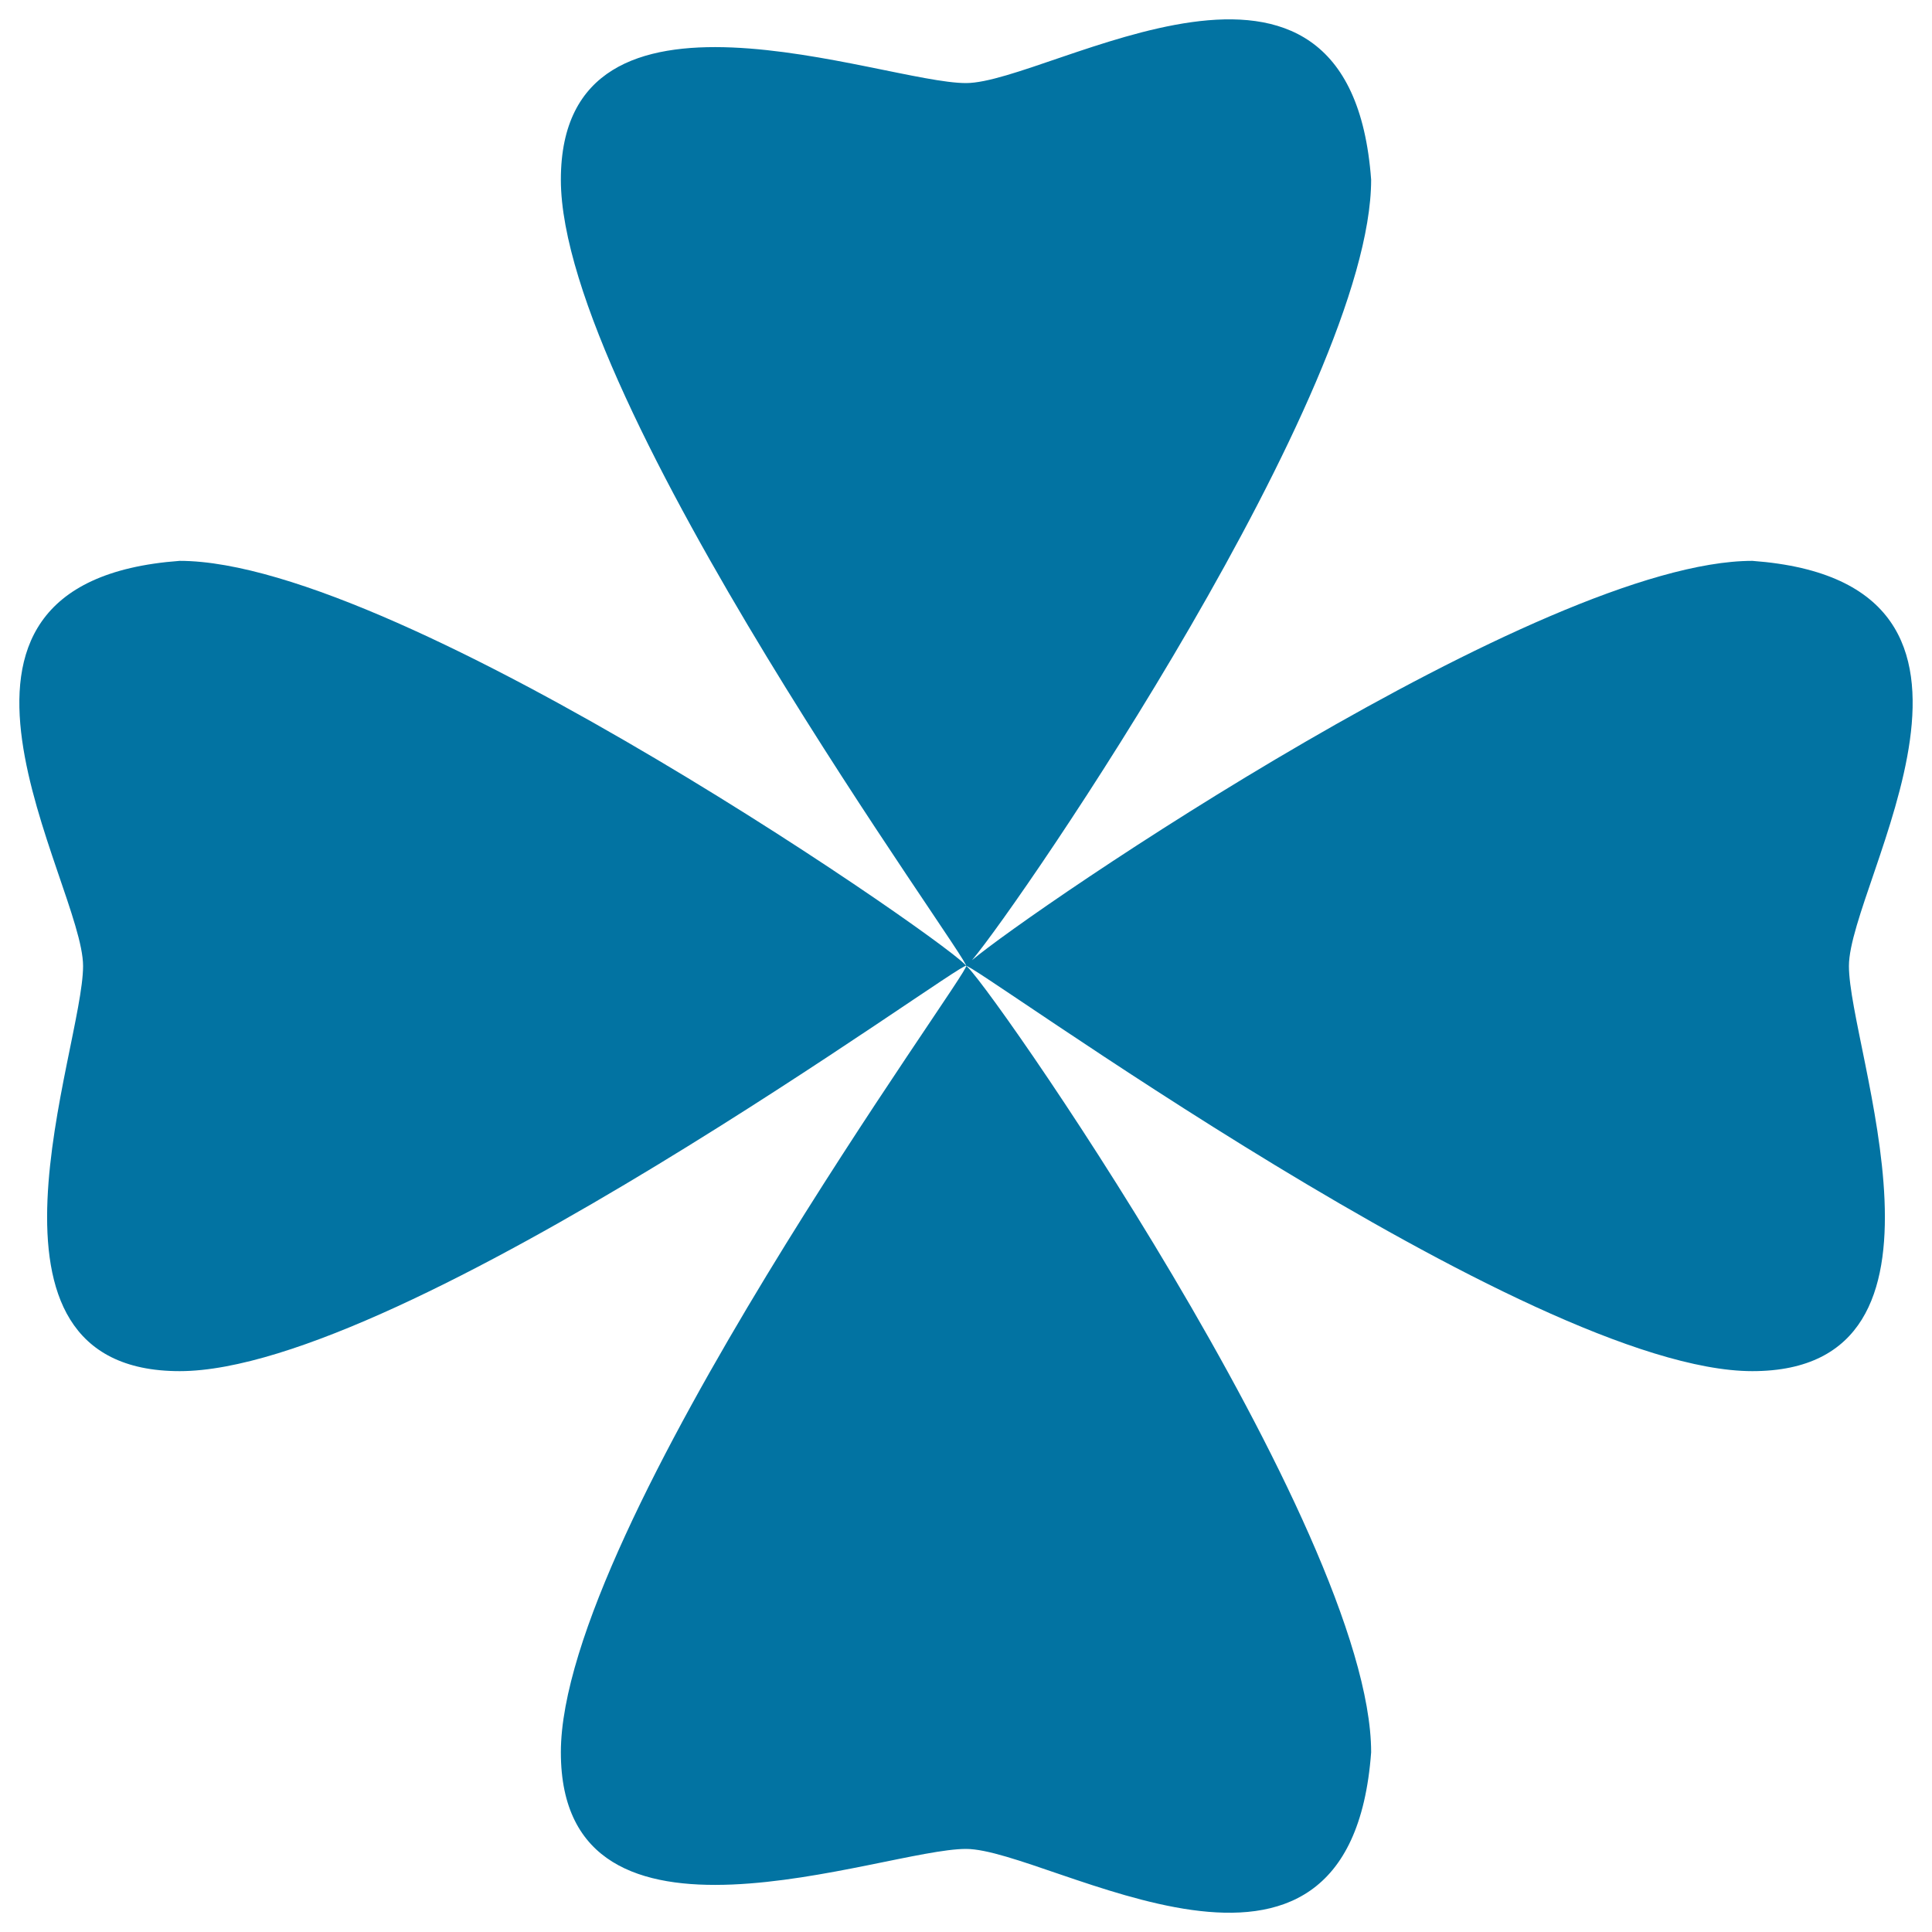
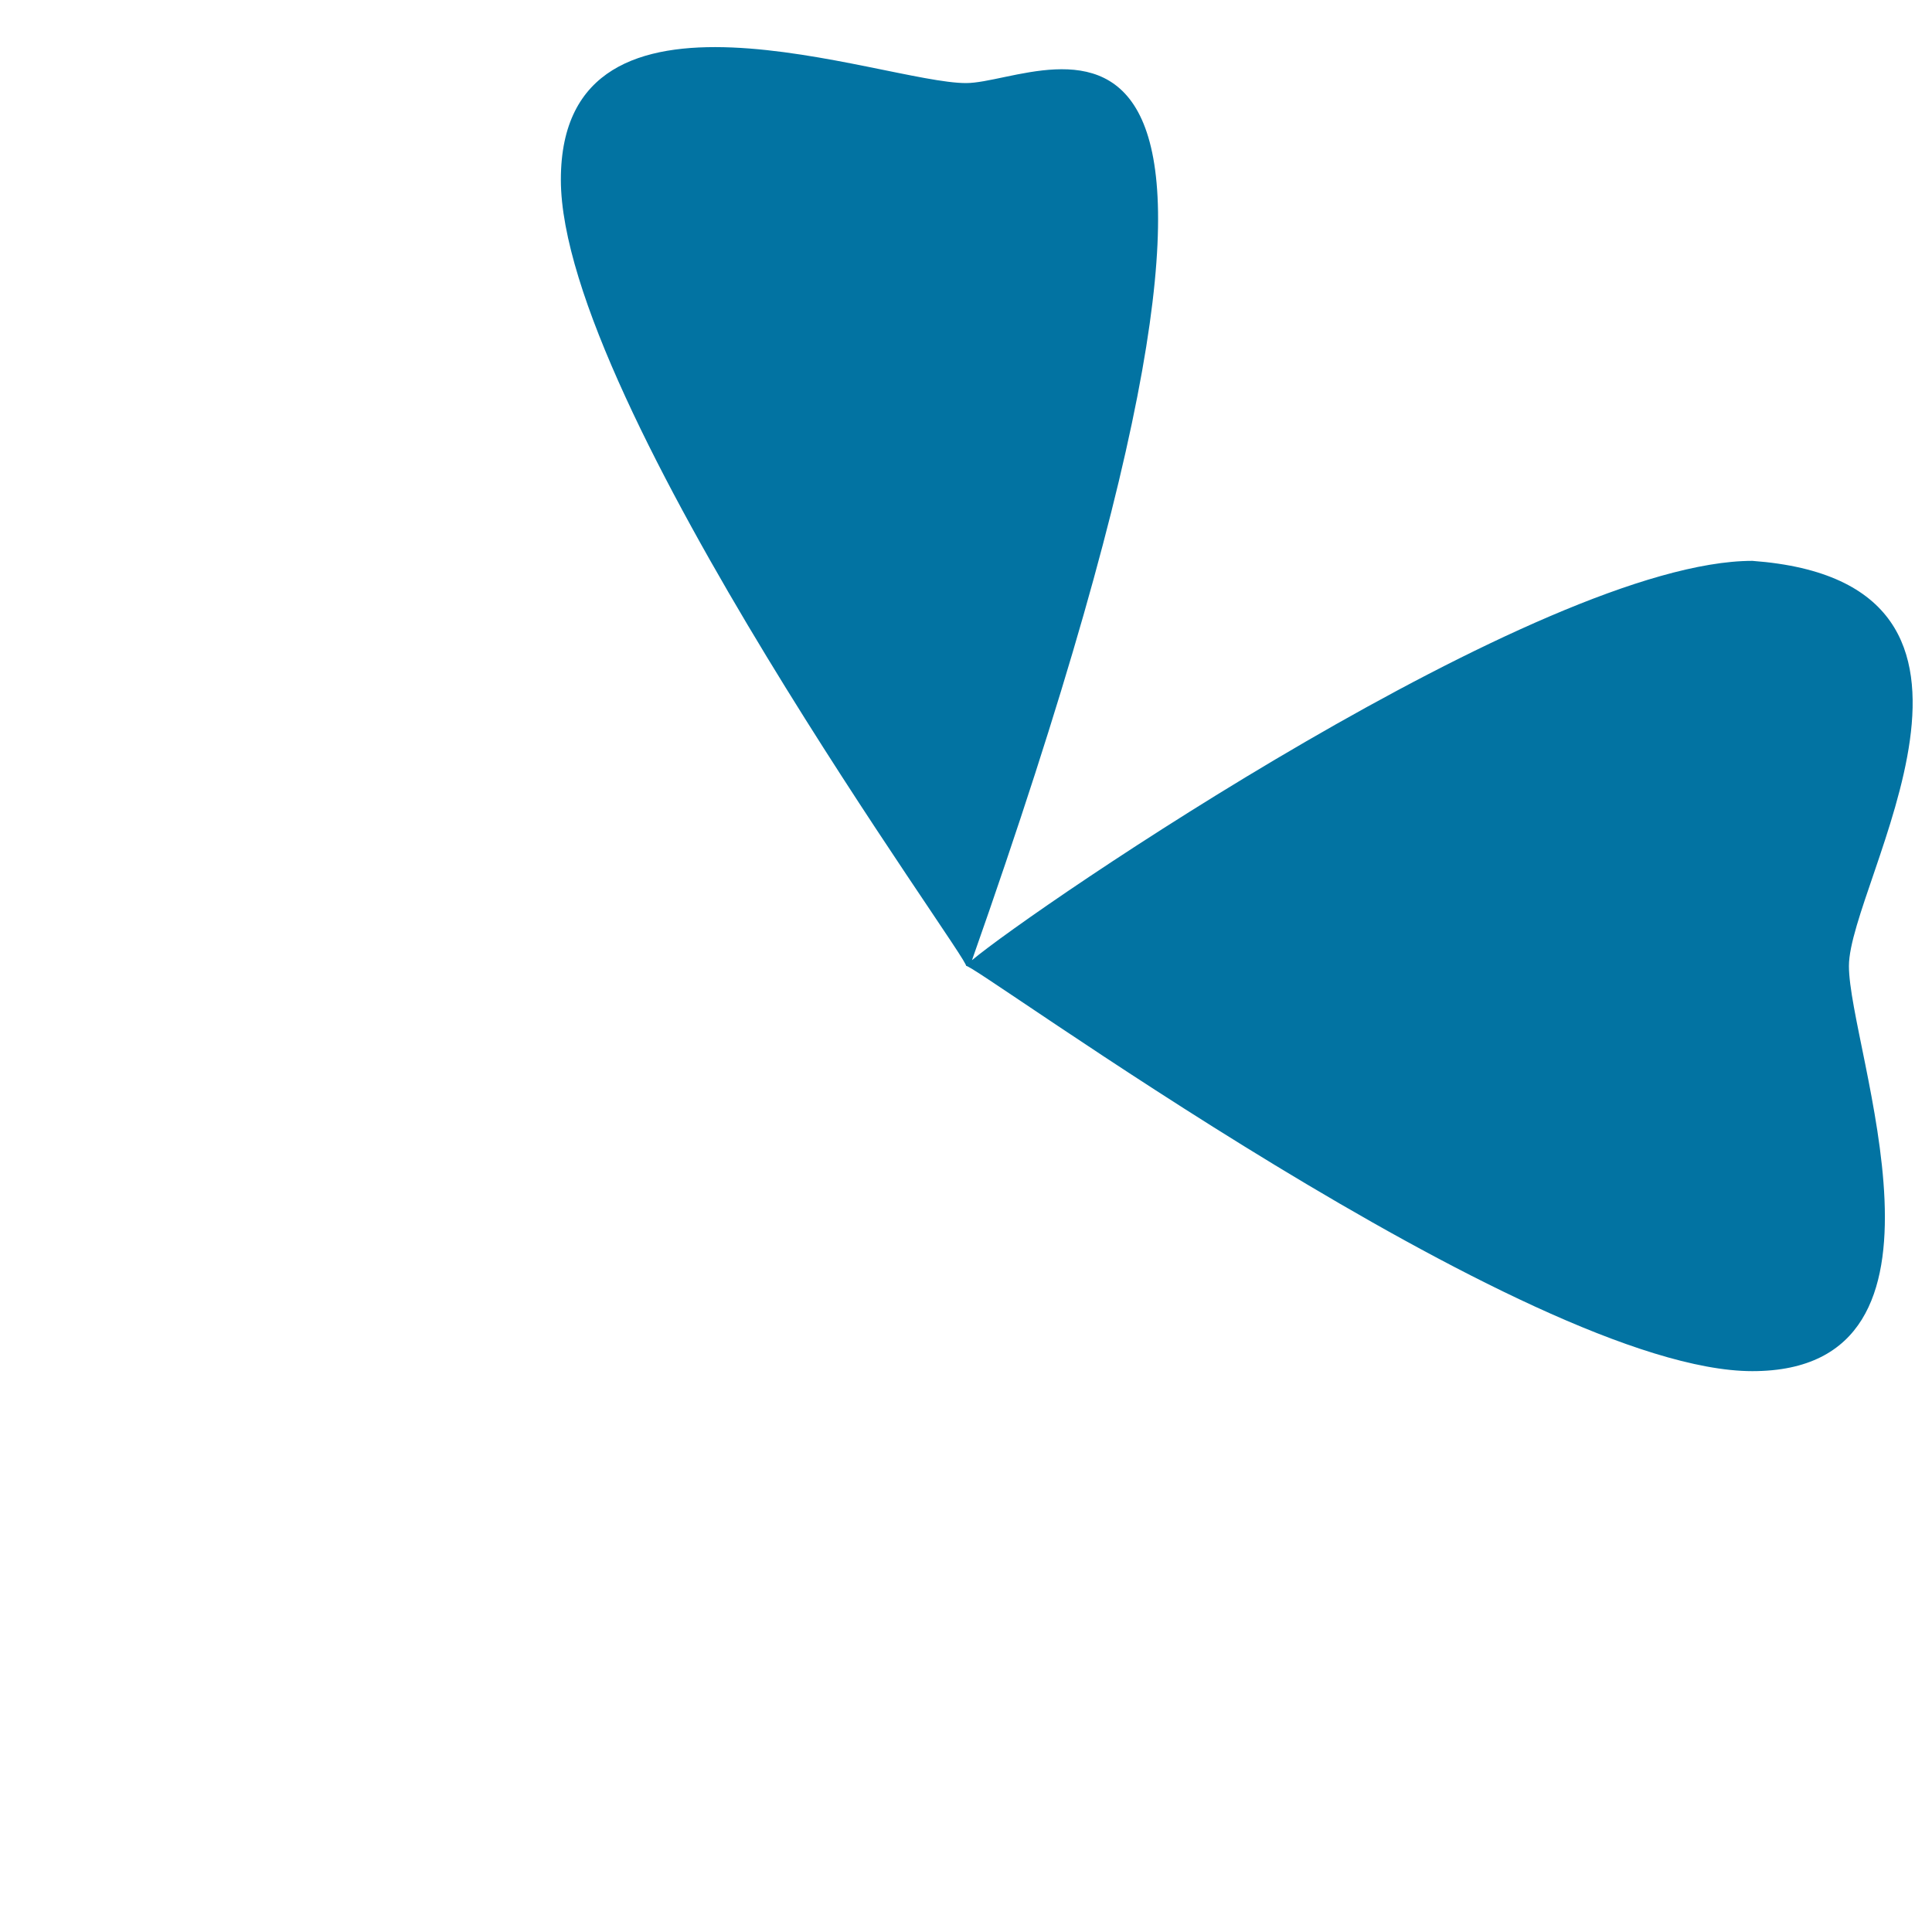
<svg xmlns="http://www.w3.org/2000/svg" viewBox="0 0 1000 1000" style="fill:#0273a2">
  <title>Leaf SVG icon</title>
  <g>
    <g>
-       <path d="M907,290.3C798.1,290.3,533.9,471,503.1,497c26-30.9,206.6-295,206.6-404C698.6-57.8,543.1,43,500,43S290.3-22.8,290.3,93c0,115.7,214.2,407,209.7,407c0-4.5,291.2,209.7,407,209.7c115.8,0,50-166.6,50-209.7C957,456.9,1057.8,301.4,907,290.3z" />
-       <path d="M93,290.3C-57.8,301.4,43,456.9,43,500c0,43.1-65.8,209.7,50,209.7c115.8,0,407-214.2,407-209.7C500,494.4,208.8,290.3,93,290.3z" />
-       <path d="M500,957c43.1,0,198.6,100.9,209.7-50c0-115.8-204.2-407-209.7-407c4.5,0-209.7,291.2-209.7,407C290.3,1022.8,456.9,957,500,957z" />
+       <path d="M907,290.3C798.1,290.3,533.9,471,503.1,497C698.6-57.8,543.1,43,500,43S290.3-22.8,290.3,93c0,115.7,214.2,407,209.7,407c0-4.5,291.2,209.7,407,209.7c115.8,0,50-166.6,50-209.7C957,456.9,1057.8,301.4,907,290.3z" />
    </g>
  </g>
</svg>